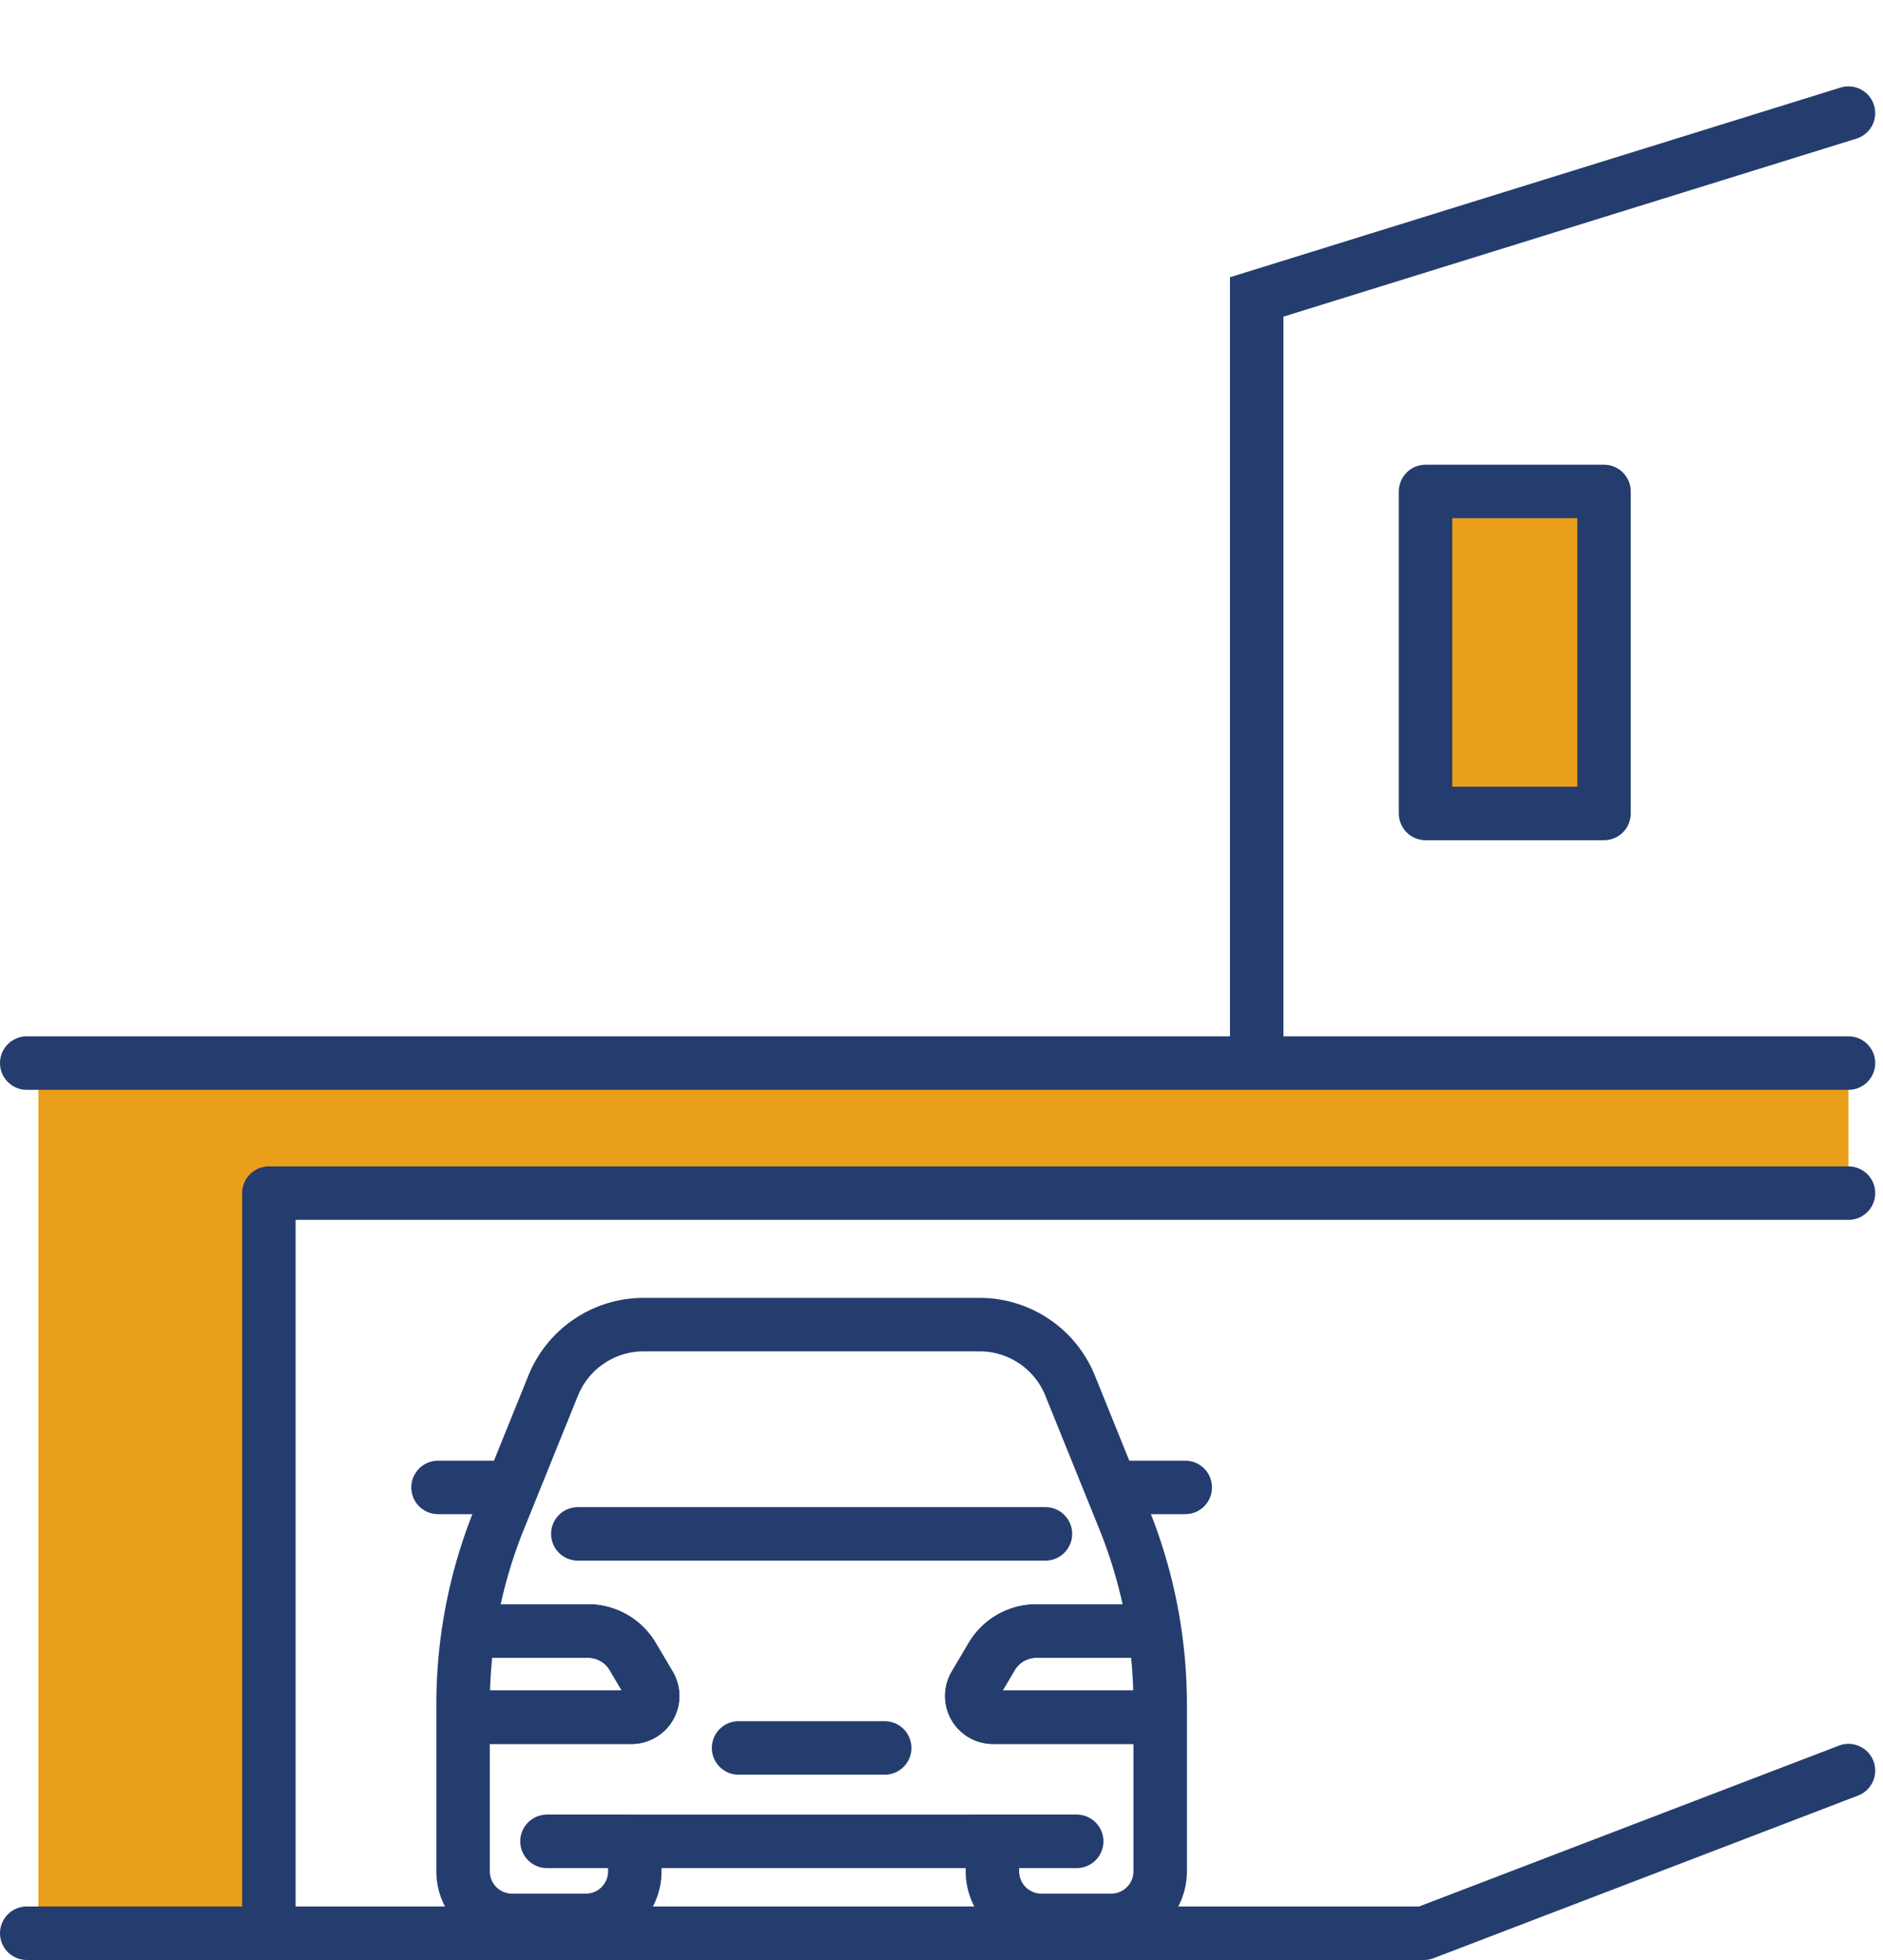
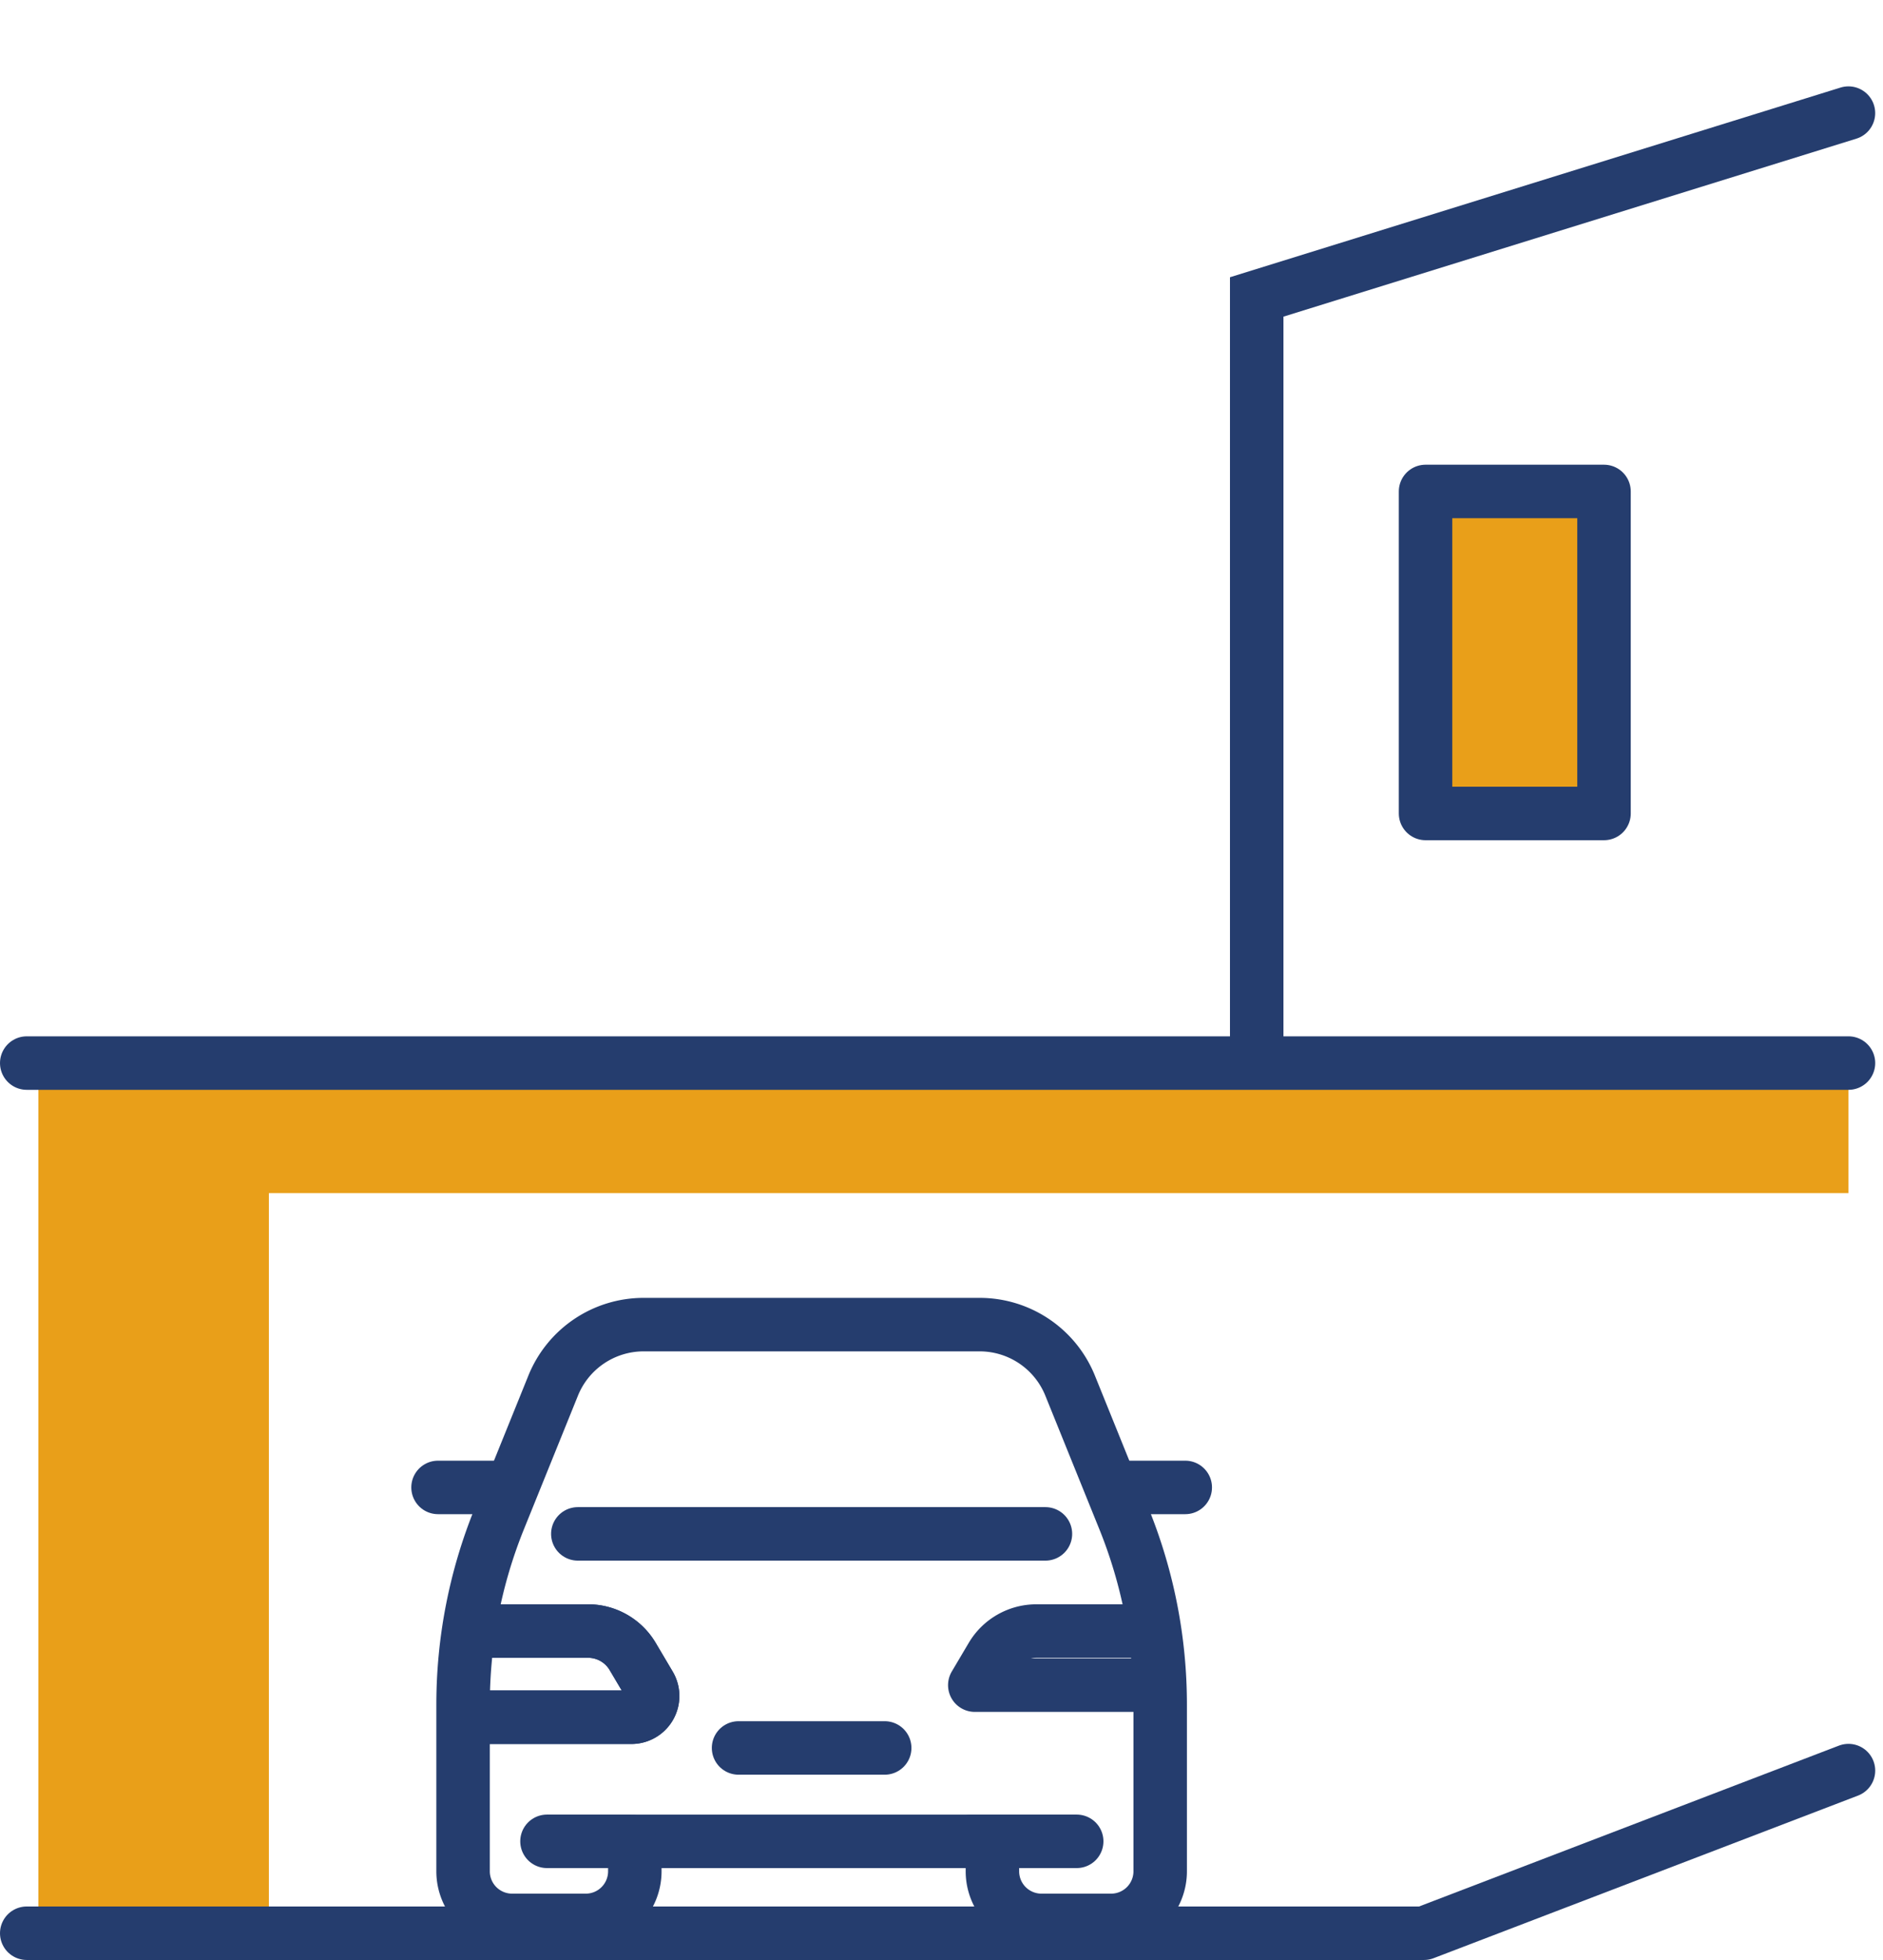
<svg xmlns="http://www.w3.org/2000/svg" width="88.039" height="91.595" viewBox="0 0 88.039 91.595">
  <g id="UndergroundParking" transform="translate(-69.861 -1391.637)">
    <rect id="Rectangle_2100" data-name="Rectangle 2100" width="8.344" height="15.048" transform="translate(136.512 1414.604)" fill="#e99f19" stroke="#253d6e" stroke-linecap="round" stroke-linejoin="round" stroke-width="2.5" />
    <path id="Path_6465" data-name="Path 6465" d="M154.586,1391.637" fill="none" stroke="#253d6e" stroke-linecap="round" stroke-miterlimit="10" stroke-width="2.5" />
    <path id="Path_6466" data-name="Path 6466" d="M128.618,1441.135v-35.621l27.667-8.591" fill="none" stroke="#253d6e" stroke-linecap="round" stroke-miterlimit="10" stroke-width="2.5" />
    <rect id="Rectangle_2101" data-name="Rectangle 2101" width="80.788" height="6.078" transform="translate(75.498 1441.317)" fill="#e99f19" />
    <rect id="Rectangle_2102" data-name="Rectangle 2102" width="10.776" height="40.665" transform="translate(71.656 1441.317)" fill="#e99f19" />
    <g id="Group_6667" data-name="Group 6667">
      <g id="Group_6664" data-name="Group 6664">
        <path id="Path_6467" data-name="Path 6467" d="M91.872,1467.86h5.484a2.423,2.423,0,0,1,2.086,1.189l.793,1.339a.992.992,0,0,1-.854,1.5h-7.6" fill="none" stroke="#253d6e" stroke-linecap="round" stroke-linejoin="round" stroke-width="2.5" />
-         <path id="Path_6468" data-name="Path 6468" d="M123.8,1467.86h-5.484a2.423,2.423,0,0,0-2.086,1.189l-.793,1.339a.992.992,0,0,0,.854,1.5h7.6" fill="none" stroke="#253d6e" stroke-linecap="round" stroke-linejoin="round" stroke-width="2.5" />
      </g>
      <line id="Line_1887" data-name="Line 1887" x2="21.863" transform="translate(96.877 1463.319)" fill="none" stroke="#253d6e" stroke-linecap="round" stroke-linejoin="round" stroke-width="2.5" />
      <line id="Line_1888" data-name="Line 1888" x2="6.833" transform="translate(104.392 1473.323)" fill="none" stroke="#253d6e" stroke-linecap="round" stroke-linejoin="round" stroke-width="2.5" />
      <g id="Group_6665" data-name="Group 6665">
        <line id="Line_1889" data-name="Line 1889" x1="3.173" transform="translate(90.341 1461.148)" fill="none" stroke="#253d6e" stroke-linecap="round" stroke-linejoin="round" stroke-width="2.5" />
        <line id="Line_1890" data-name="Line 1890" x2="3.173" transform="translate(122.104 1461.148)" fill="none" stroke="#253d6e" stroke-linecap="round" stroke-linejoin="round" stroke-width="2.5" />
      </g>
      <g id="Group_6666" data-name="Group 6666">
        <path id="Path_6469" data-name="Path 6469" d="M91.872,1467.86h5.484a2.423,2.423,0,0,1,2.086,1.189l.793,1.339a.992.992,0,0,1-.854,1.5h-7.6" fill="none" stroke="#253d6e" stroke-linecap="round" stroke-linejoin="round" stroke-width="2.5" />
-         <path id="Path_6470" data-name="Path 6470" d="M123.8,1467.86h-5.484a2.423,2.423,0,0,0-2.086,1.189l-.793,1.339a.992.992,0,0,0,.854,1.5h7.6" fill="none" stroke="#253d6e" stroke-linecap="round" stroke-linejoin="round" stroke-width="2.5" />
+         <path id="Path_6470" data-name="Path 6470" d="M123.8,1467.86h-5.484a2.423,2.423,0,0,0-2.086,1.189l-.793,1.339h7.6" fill="none" stroke="#253d6e" stroke-linecap="round" stroke-linejoin="round" stroke-width="2.5" />
      </g>
      <path id="Path_6471" data-name="Path 6471" d="M122.419,1462.632l-2.525-6.241a4.562,4.562,0,0,0-4.229-2.851H99.952a4.562,4.562,0,0,0-4.228,2.851l-2.525,6.241a23.1,23.1,0,0,0-1.687,8.664v7.792a2.294,2.294,0,0,0,2.294,2.294h3.443a2.294,2.294,0,0,0,2.293-2.294v-1.4h16.719v1.4a2.294,2.294,0,0,0,2.293,2.294h3.258a2.294,2.294,0,0,0,2.293-2.294V1471.3A23.1,23.1,0,0,0,122.419,1462.632Z" fill="none" stroke="#253d6e" stroke-linecap="round" stroke-linejoin="round" stroke-width="2.5" />
    </g>
    <line id="Line_1891" data-name="Line 1891" x2="3.896" transform="translate(95.435 1477.687)" fill="none" stroke="#253d6e" stroke-linecap="round" stroke-linejoin="round" stroke-width="2.5" />
    <line id="Line_1892" data-name="Line 1892" x2="4.907" transform="translate(115.295 1477.687)" fill="none" stroke="#253d6e" stroke-linecap="round" stroke-linejoin="round" stroke-width="2.5" />
    <line id="Line_1893" data-name="Line 1893" x1="85.175" transform="translate(71.111 1441.317)" fill="none" stroke="#253d6e" stroke-linecap="round" stroke-linejoin="round" stroke-width="2.5" />
    <path id="Path_6472" data-name="Path 6472" d="M71.111,1481.982h65.328l19.847-7.6" fill="none" stroke="#253d6e" stroke-linecap="round" stroke-linejoin="round" stroke-width="2.5" />
-     <path id="Path_6473" data-name="Path 6473" d="M82.432,1481.982v-34.587h73.854" fill="none" stroke="#253d6e" stroke-linecap="round" stroke-linejoin="round" stroke-width="2.5" />
  </g>
</svg>